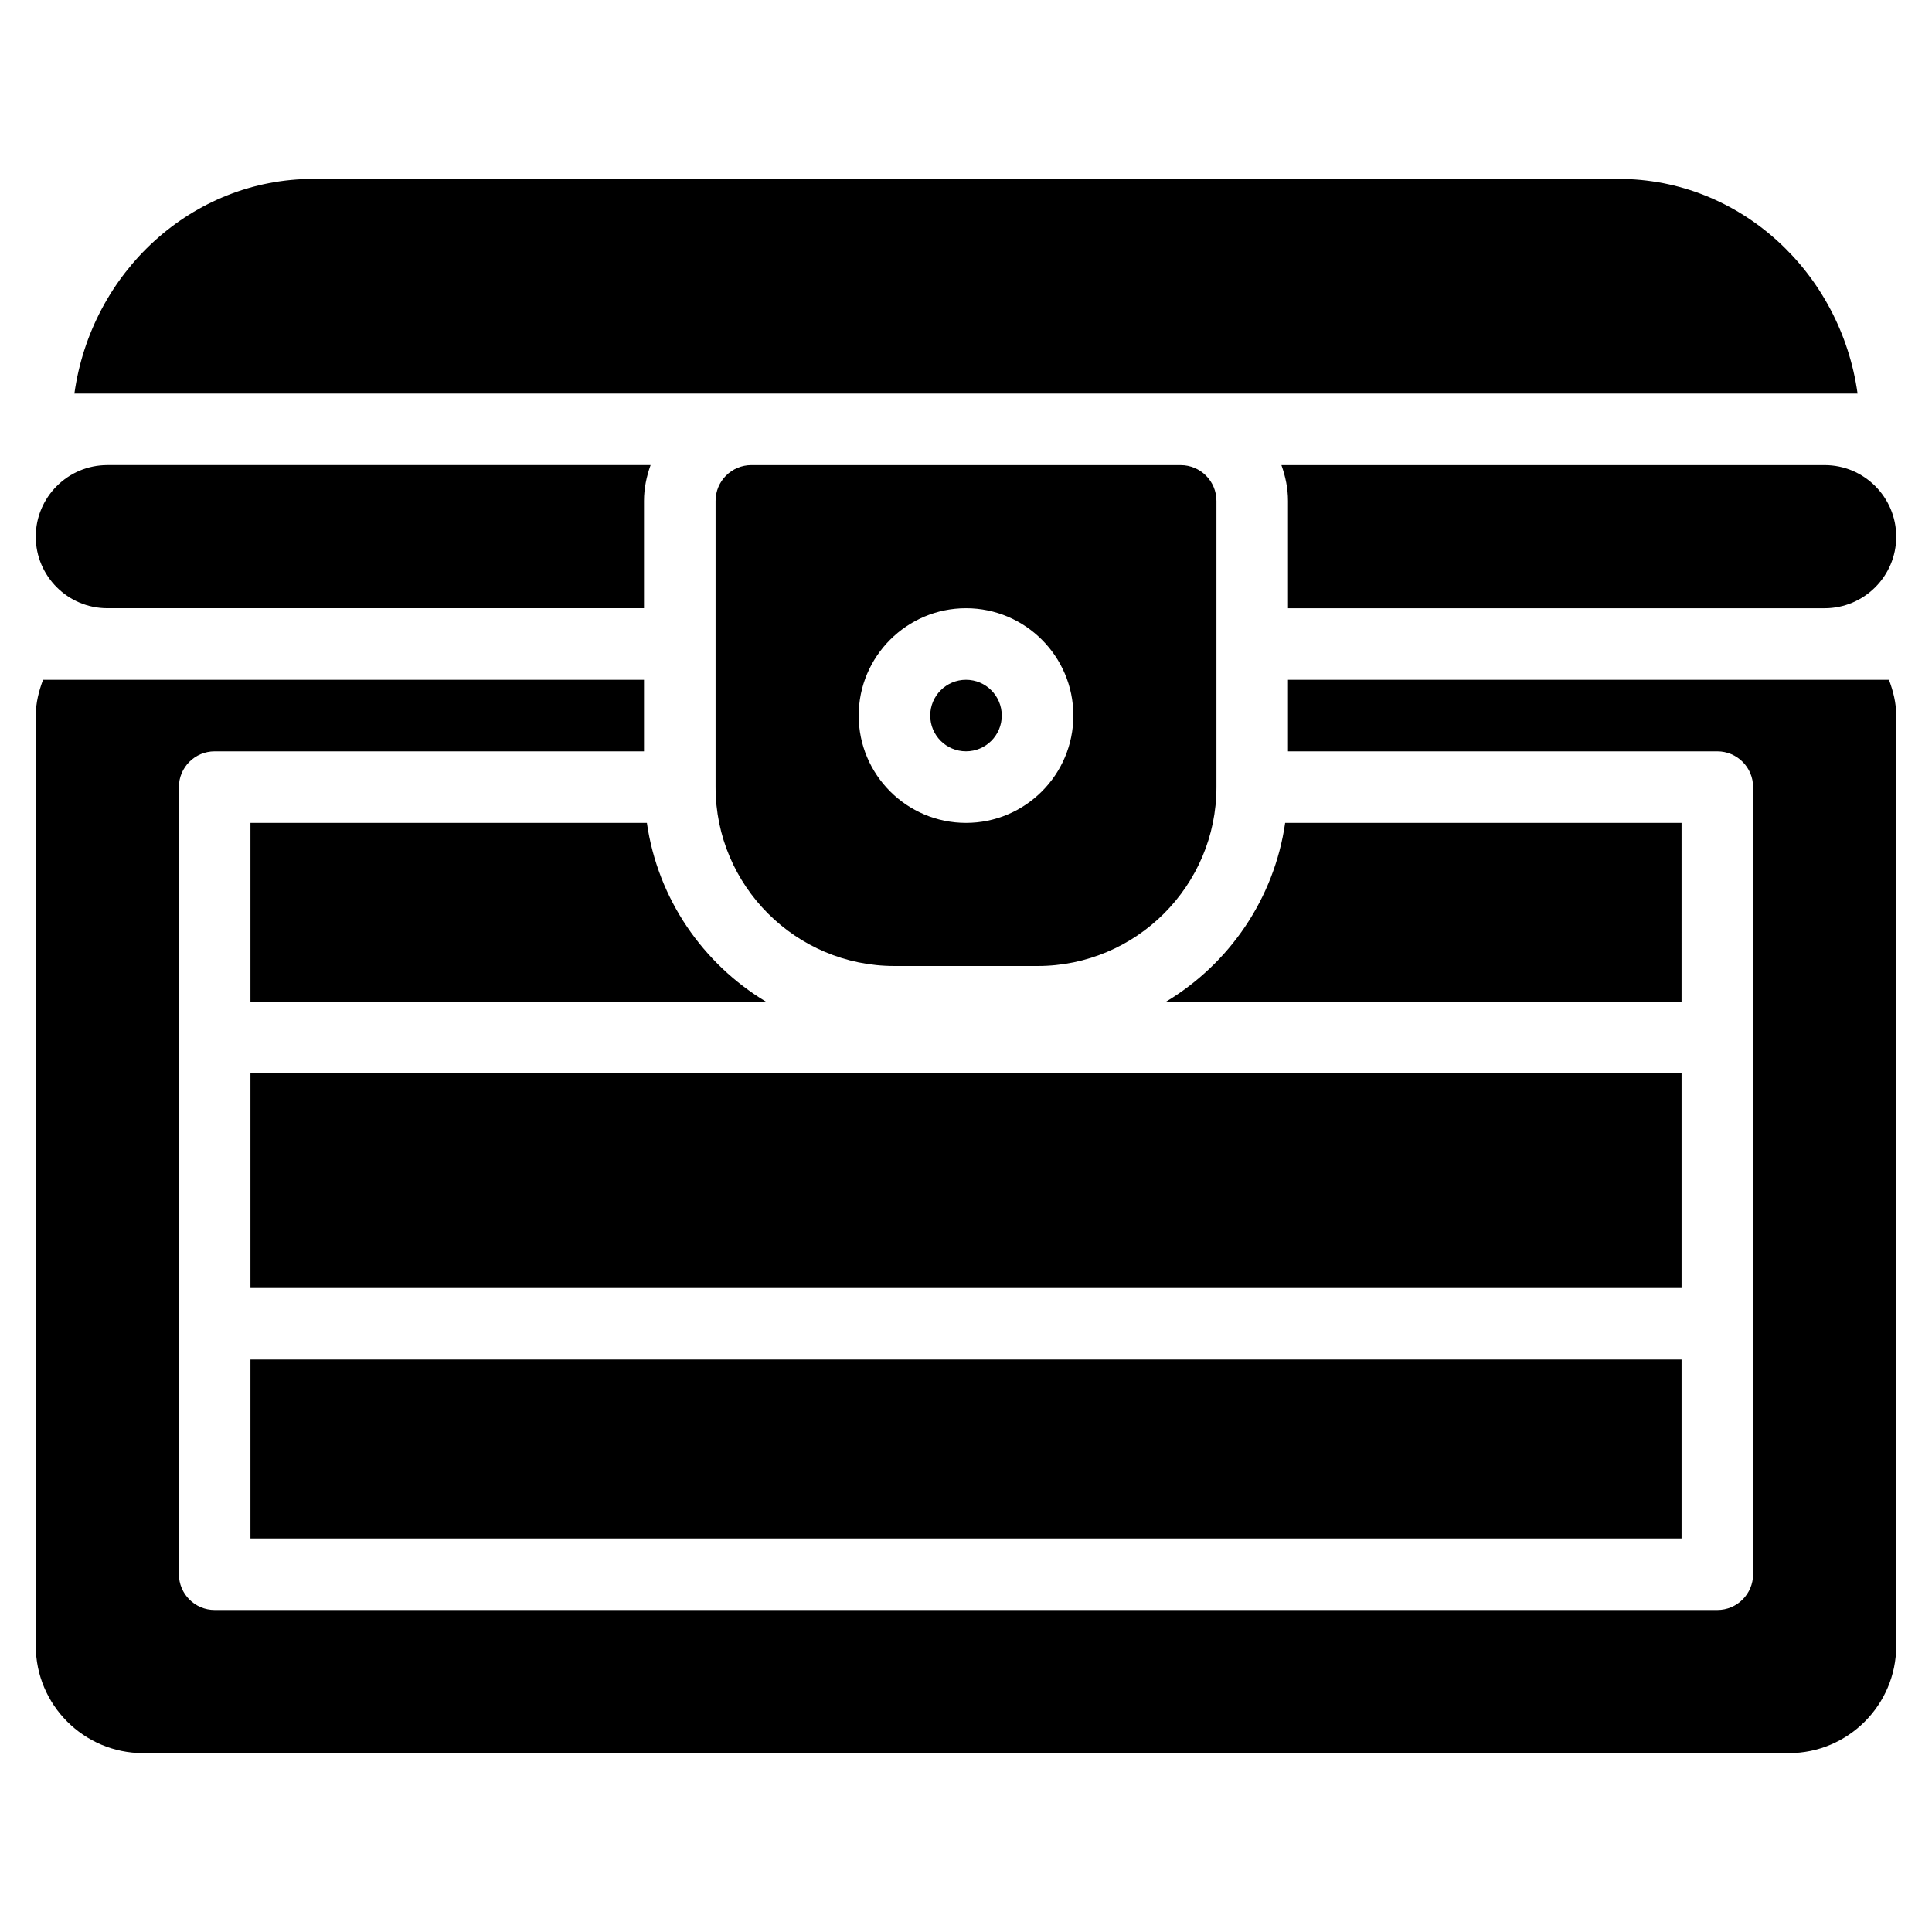
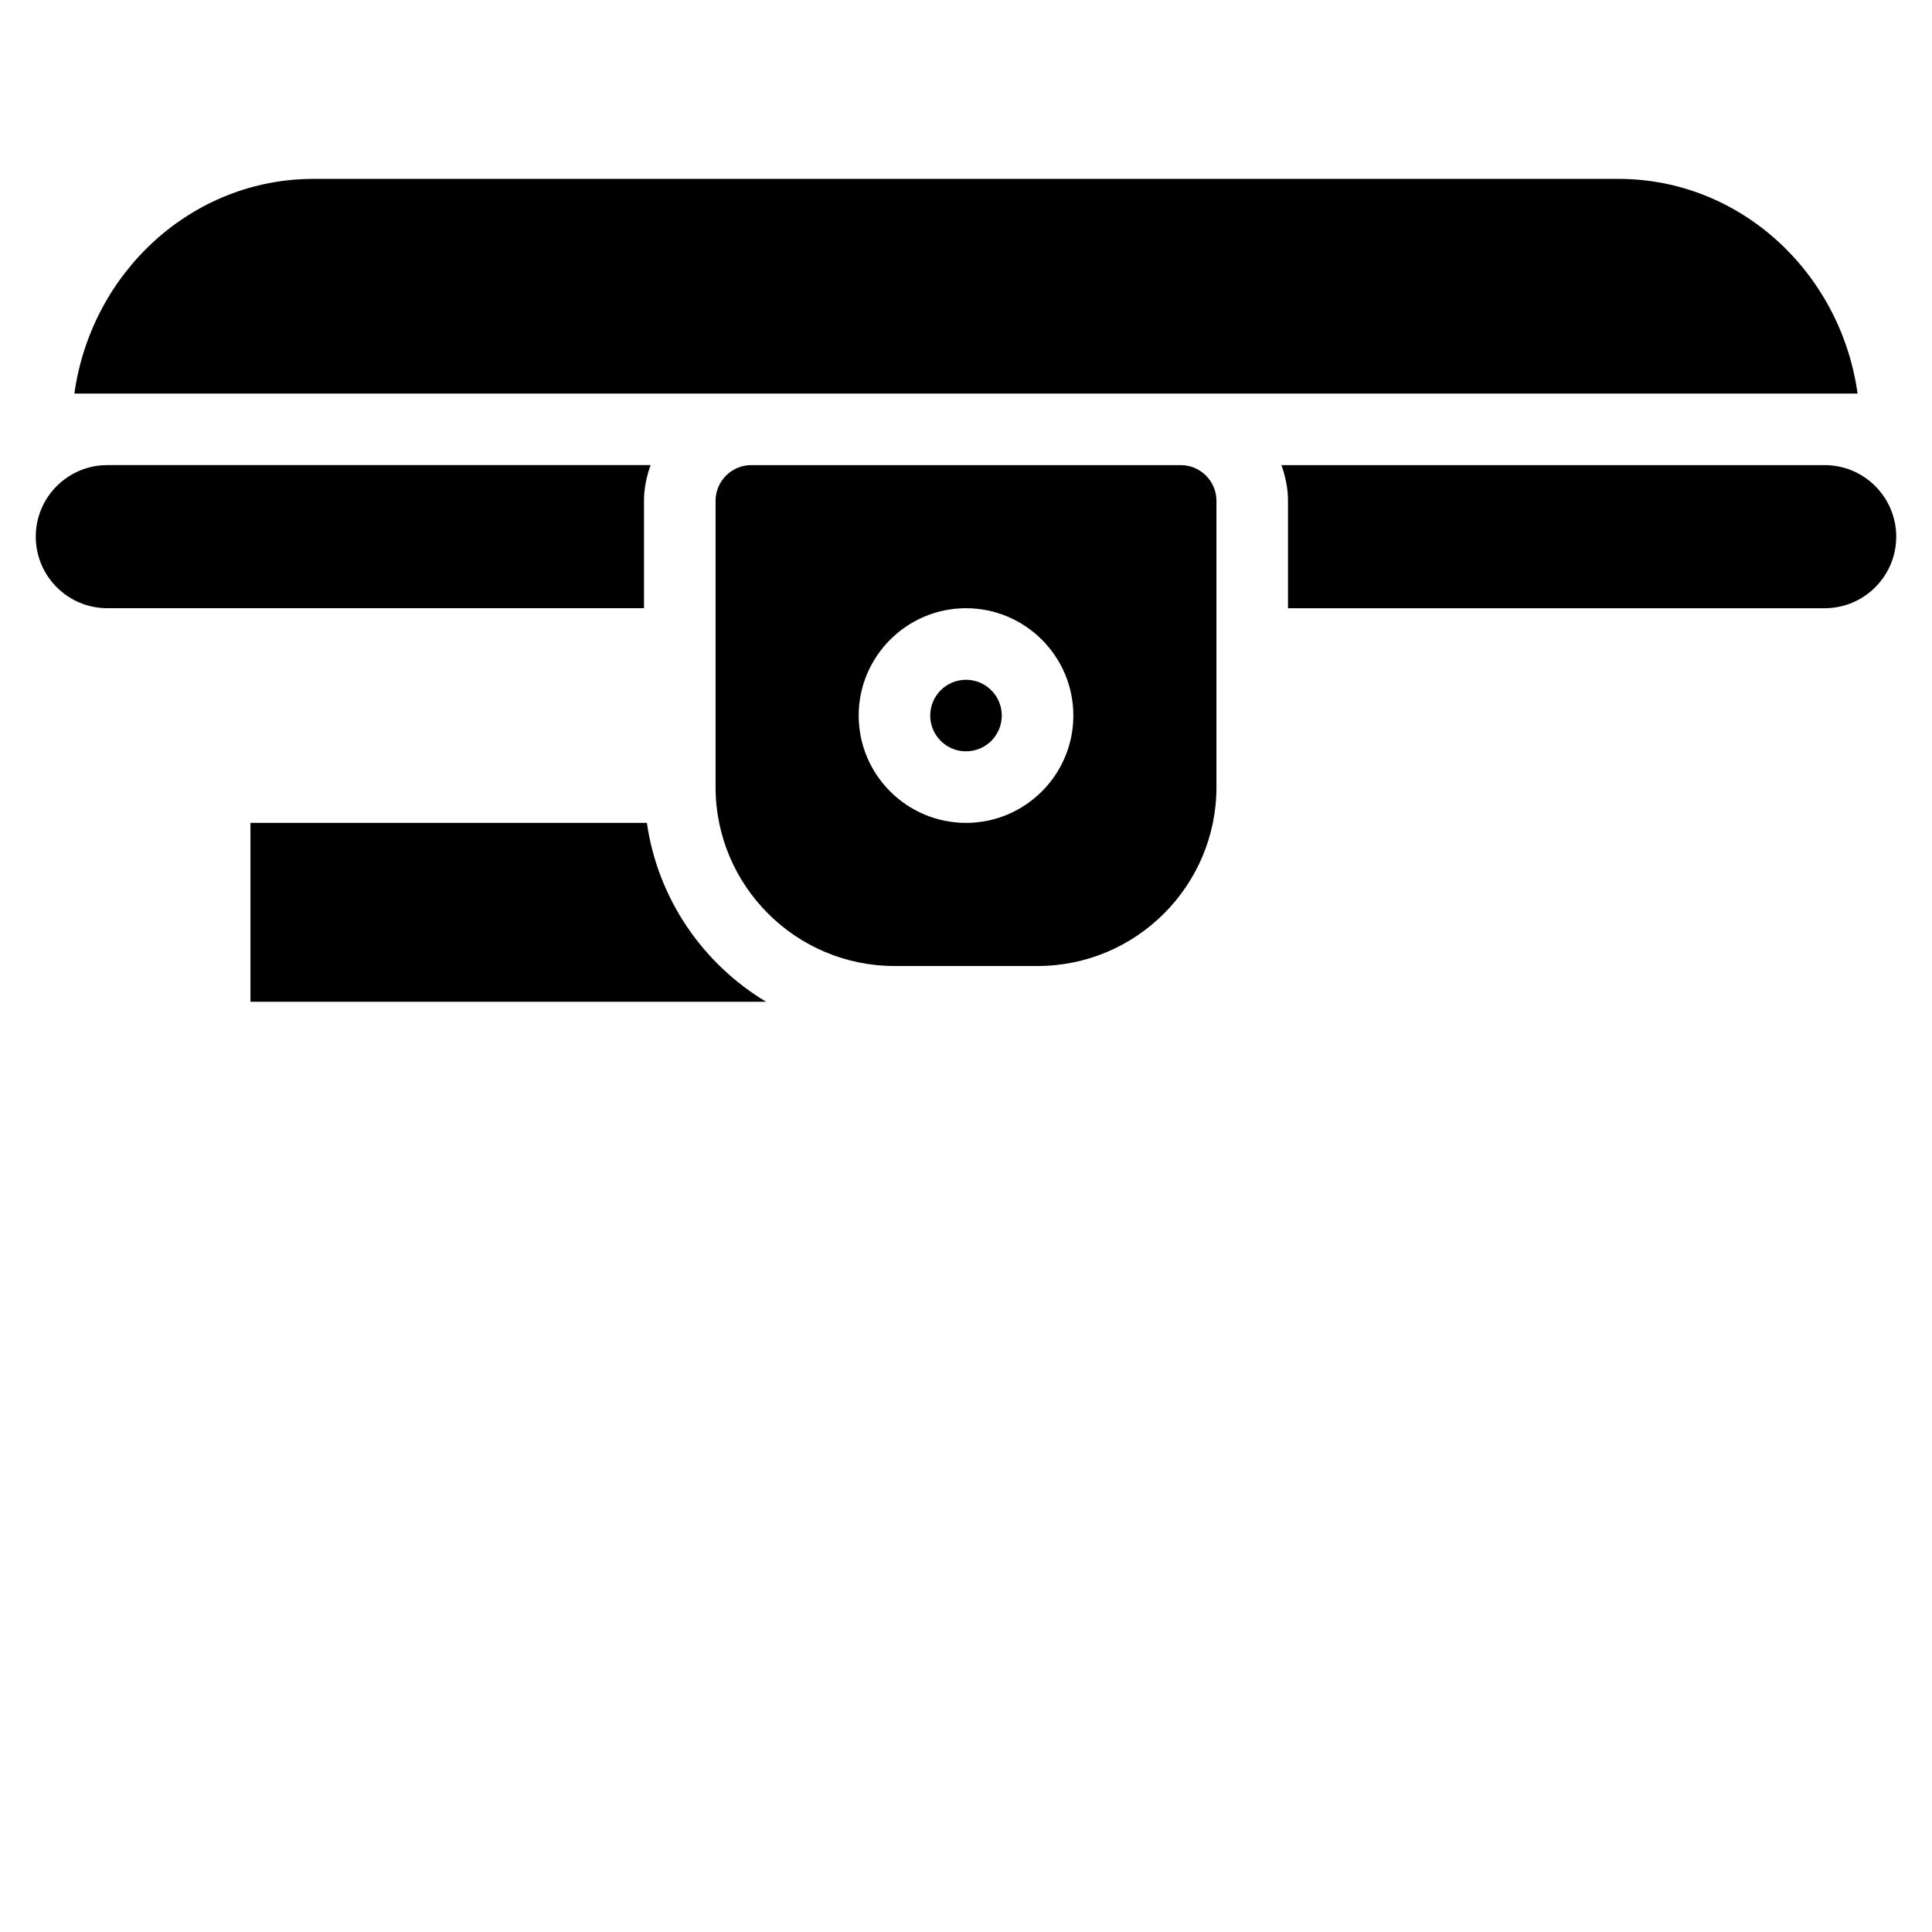
<svg xmlns="http://www.w3.org/2000/svg" width="50" height="50" version="1.1" viewBox="0 0 512 512">
  <path d="m28.445 161.18h142.22v-28.445c0-3.34 0.684-6.5 1.746-9.48h-143.97c-10.457 0-18.965 8.504-18.965 18.965 0 10.457 8.504 18.961 18.965 18.961z" />
  <path d="m339.59 123.26c1.062 2.981 1.746 6.141 1.746 9.484v28.445h142.22c10.457 0 18.965-8.504 18.965-18.965 0-10.457-8.504-18.965-18.965-18.965z" />
-   <path d="m66.371 360.3h379.26v47.406h-379.26z" />
  <path d="m66.371 218.07v47.406h136.66c-16.762-10.059-28.703-27.266-31.602-47.406z" />
-   <path d="m66.371 284.45h379.26v56.891h-379.26z" />
-   <path d="m445.63 218.07h-105.05c-2.902 20.141-14.844 37.348-31.602 47.406h136.65z" />
-   <path d="m483.55 180.15h-142.22v18.965h113.78c5.234 0 9.48 4.246 9.48 9.48v208.59c0 5.234-4.246 9.48-9.48 9.48h-398.22c-5.234 0-9.48-4.246-9.48-9.48l-0.004-208.59c0-5.234 4.246-9.48 9.48-9.48h113.78v-18.965h-159.26c-1.113 2.984-1.926 6.109-1.926 9.48v246.52c0 15.684 12.758 28.445 28.445 28.445h436.15c15.684 0 28.445-12.758 28.445-28.445v-246.52c0-3.371-0.812-6.496-1.926-9.48z" />
  <path d="m265.48 189.63c0 5.238-4.242 9.48-9.48 9.48s-9.48-4.242-9.48-9.48c0-5.234 4.242-9.48 9.48-9.48s9.48 4.246 9.48 9.48" />
  <path d="m237.04 256h37.926c26.141 0 47.406-21.27 47.406-47.406v-75.852c0-5.234-4.246-9.48-9.48-9.48l-113.78-0.004c-5.234 0-9.48 4.246-9.48 9.48v75.852c0 26.141 21.27 47.41 47.406 47.41zm18.965-94.816c15.684 0 28.445 12.758 28.445 28.445 0 15.684-12.758 28.445-28.445 28.445-15.684 0-28.445-12.758-28.445-28.445 0-15.684 12.762-28.445 28.445-28.445z" />
  <path d="m483.55 104.3h8.727c-4.469-32.105-31.113-56.891-63.34-56.891h-345.89c-32.223 0-58.871 24.781-63.336 56.891z" />
</svg>